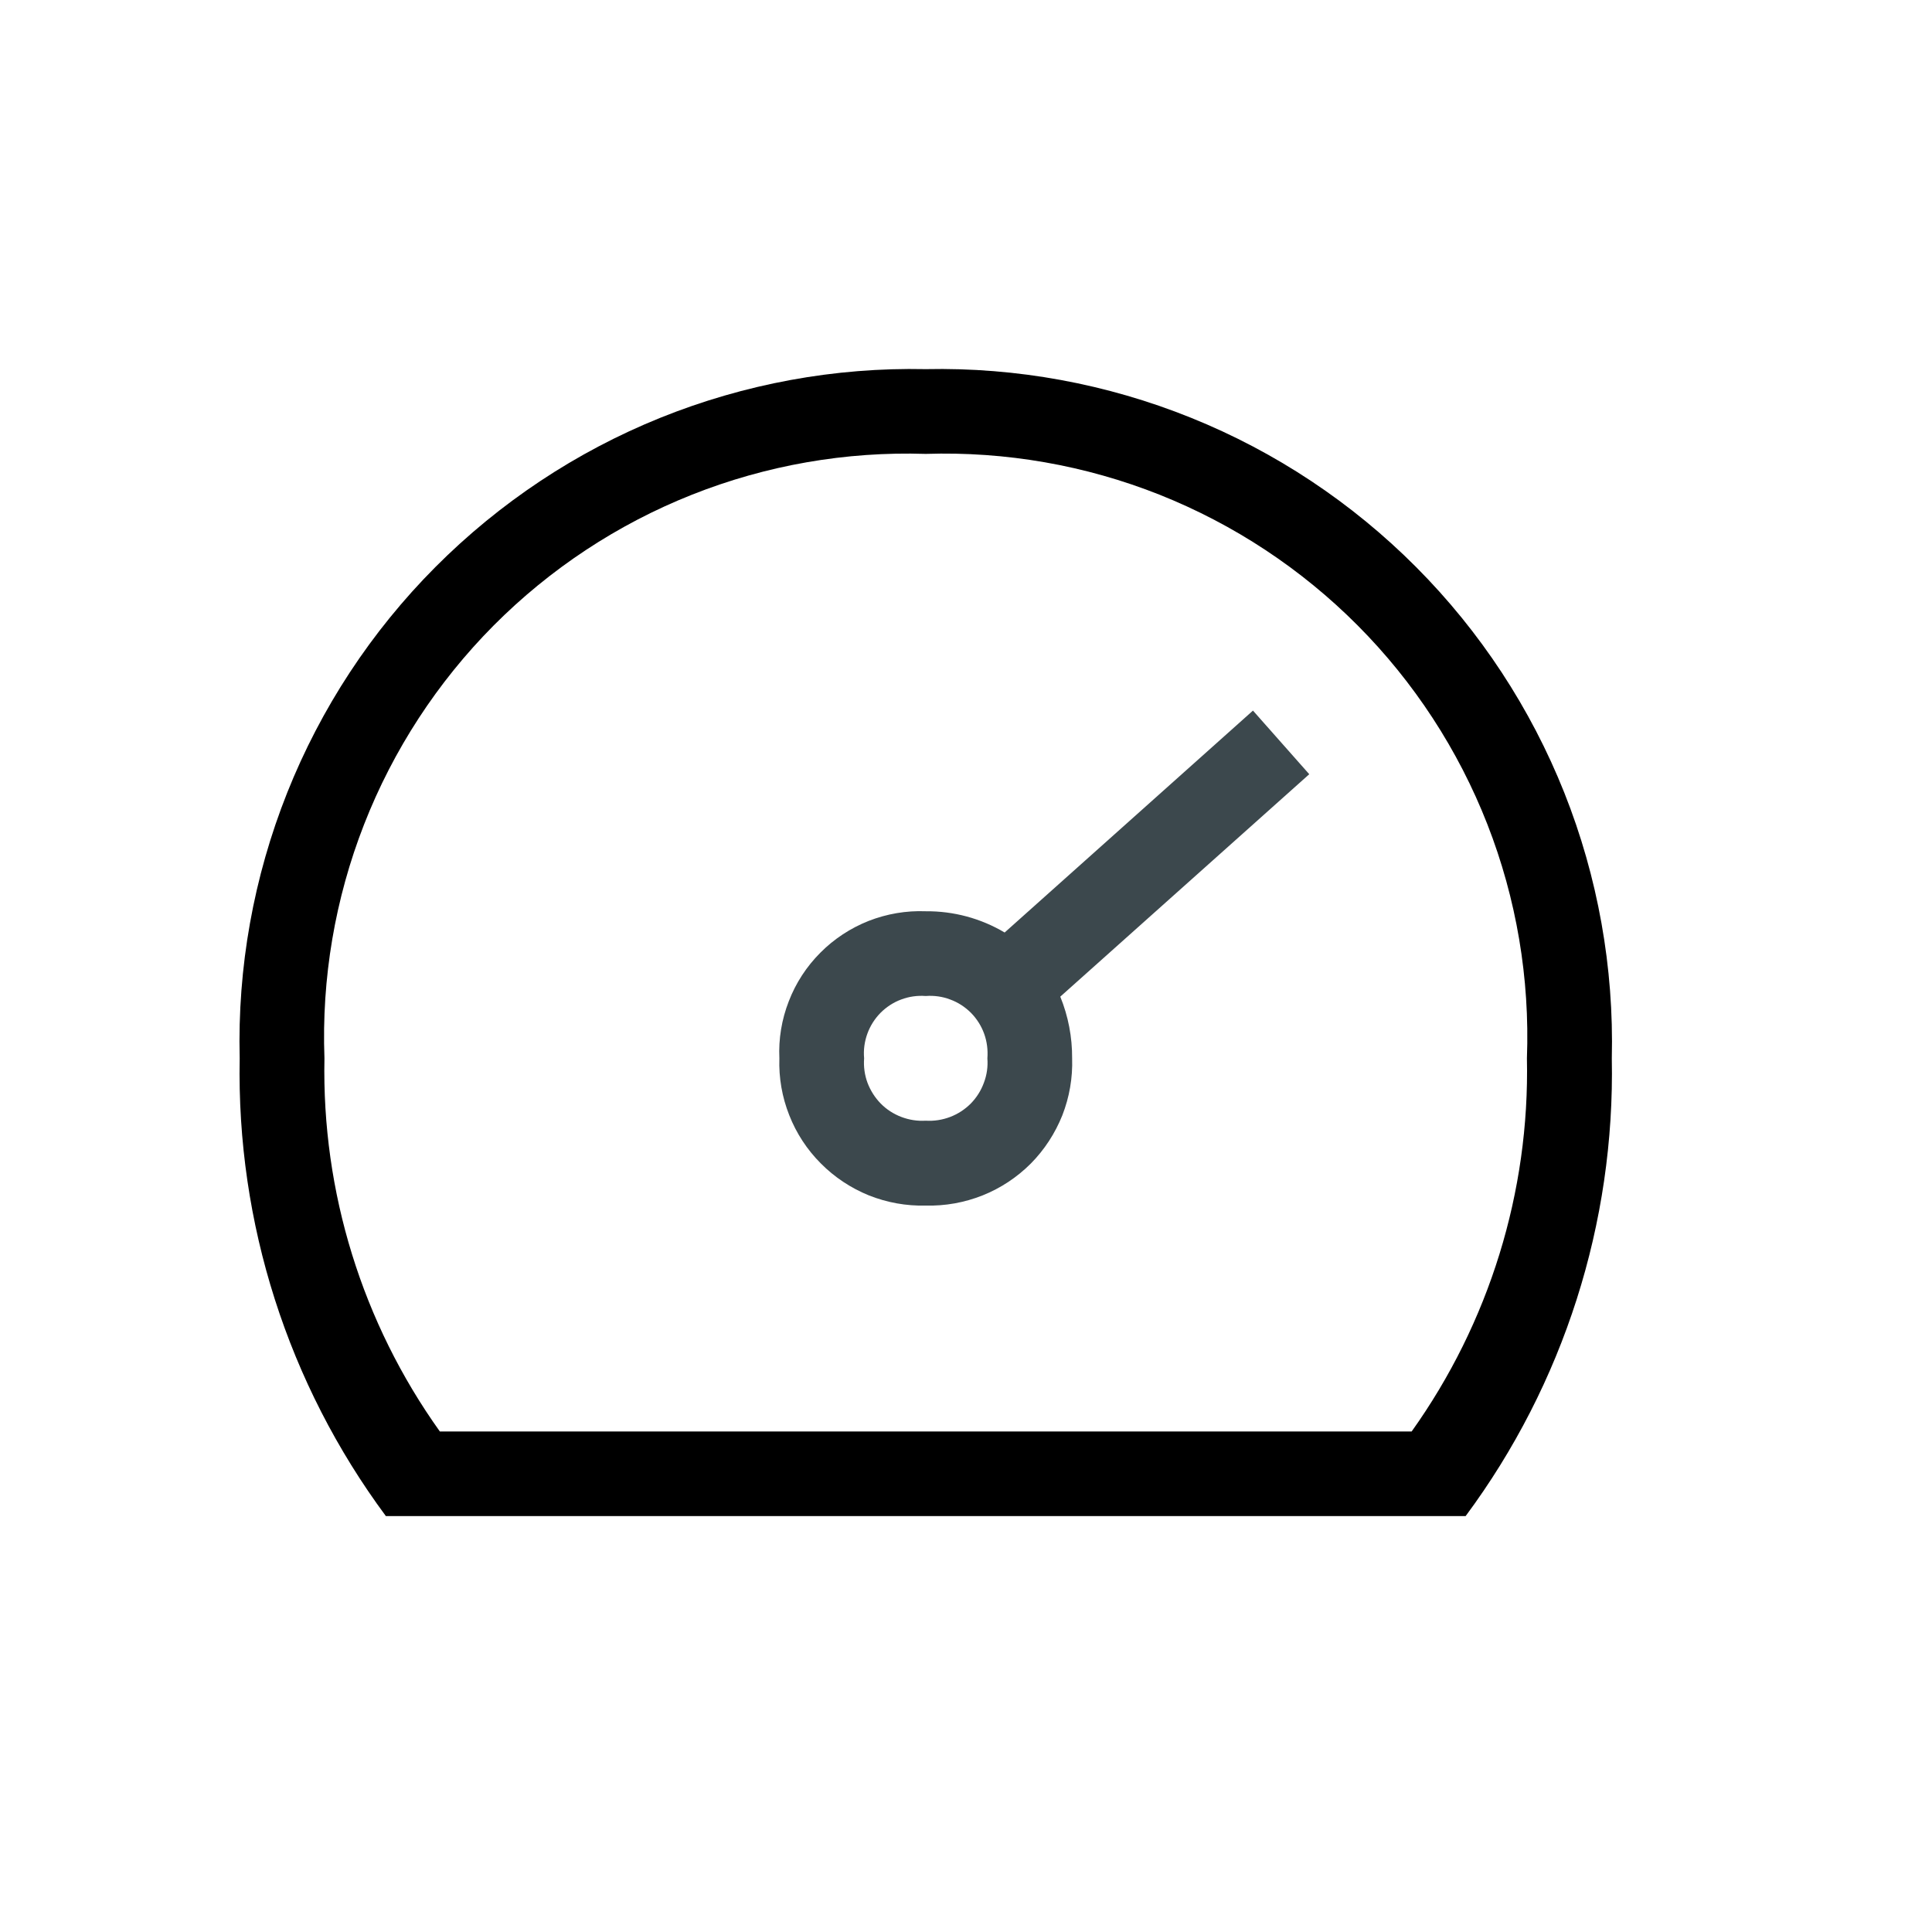
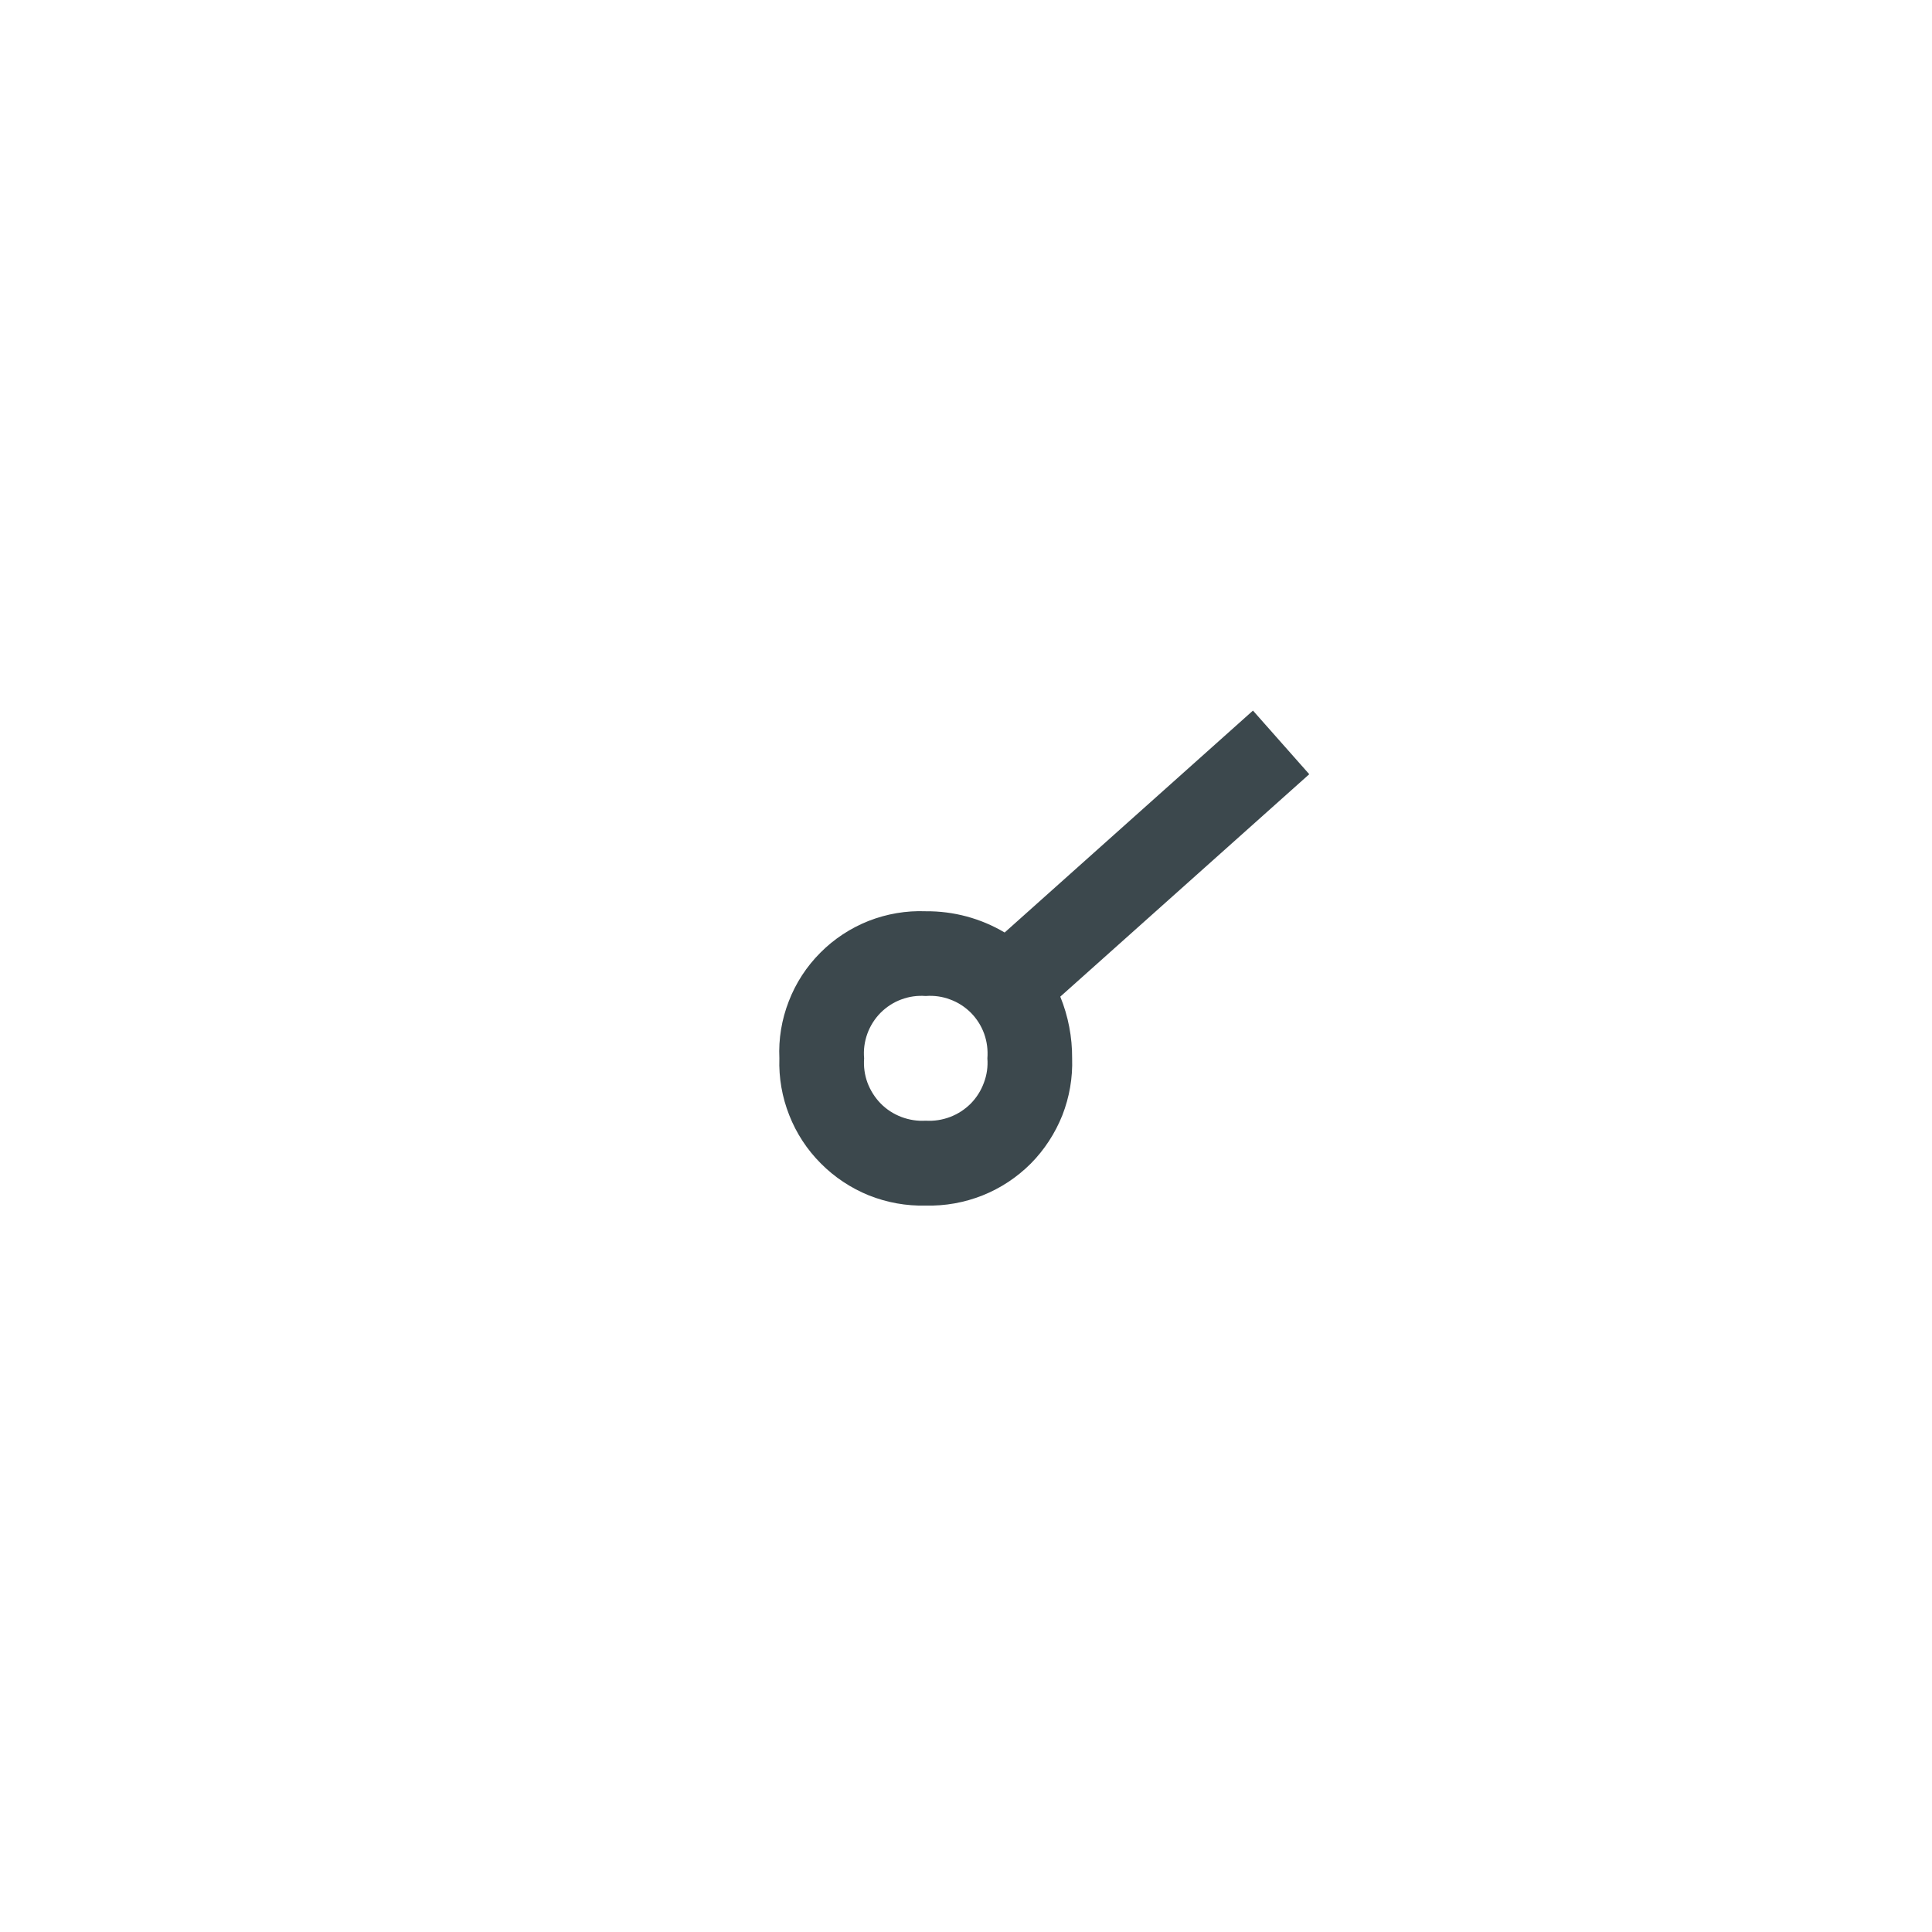
<svg xmlns="http://www.w3.org/2000/svg" width="15" height="15" viewBox="0 0 15 15" fill="none">
  <path d="M10.165 6.011L9.728 5.517L7.8 7.24C7.615 7.13 7.403 7.073 7.187 7.075C7.036 7.069 6.885 7.095 6.744 7.15C6.603 7.206 6.475 7.29 6.369 7.397C6.262 7.504 6.178 7.633 6.124 7.774C6.069 7.915 6.044 8.066 6.051 8.217C6.046 8.368 6.072 8.518 6.128 8.659C6.183 8.799 6.266 8.926 6.373 9.033C6.479 9.14 6.606 9.224 6.746 9.281C6.887 9.337 7.037 9.364 7.187 9.36C7.338 9.364 7.488 9.337 7.629 9.281C7.769 9.225 7.896 9.141 8.003 9.034C8.109 8.927 8.192 8.799 8.248 8.659C8.303 8.518 8.329 8.368 8.324 8.217C8.325 8.053 8.294 7.89 8.232 7.738L10.165 6.011ZM7.187 8.701C7.123 8.705 7.059 8.695 6.998 8.672C6.938 8.649 6.883 8.614 6.838 8.568C6.793 8.522 6.758 8.467 6.735 8.406C6.713 8.346 6.704 8.281 6.709 8.217C6.703 8.152 6.712 8.087 6.734 8.026C6.756 7.965 6.791 7.91 6.836 7.864C6.882 7.818 6.937 7.782 6.997 7.76C7.058 7.737 7.123 7.728 7.187 7.733C7.252 7.728 7.317 7.737 7.377 7.76C7.438 7.782 7.493 7.818 7.539 7.864C7.584 7.91 7.619 7.965 7.641 8.026C7.663 8.087 7.671 8.152 7.666 8.217C7.671 8.281 7.662 8.346 7.639 8.406C7.617 8.467 7.582 8.522 7.537 8.568C7.491 8.614 7.437 8.649 7.377 8.672C7.316 8.695 7.252 8.705 7.187 8.701Z" fill="#3C484D" />
-   <path d="M2.996 11.771C2.235 10.744 1.836 9.495 1.861 8.217C1.843 7.512 1.969 6.81 2.23 6.154C2.491 5.499 2.882 4.903 3.38 4.403C3.878 3.903 4.472 3.508 5.126 3.244C5.781 2.98 6.482 2.851 7.187 2.866C7.893 2.851 8.594 2.98 9.248 3.244C9.903 3.508 10.497 3.903 10.995 4.403C11.493 4.903 11.884 5.499 12.145 6.154C12.406 6.81 12.531 7.512 12.514 8.217C12.539 9.495 12.14 10.745 11.379 11.771L2.996 11.771ZM3.415 11.114H10.96C11.562 10.27 11.877 9.254 11.855 8.217C11.878 7.597 11.774 6.978 11.548 6.4C11.322 5.822 10.979 5.296 10.541 4.856C10.103 4.416 9.58 4.071 9.003 3.841C8.426 3.612 7.808 3.504 7.187 3.524C6.567 3.504 5.949 3.612 5.372 3.841C4.795 4.07 4.271 4.416 3.833 4.856C3.396 5.296 3.053 5.822 2.827 6.4C2.601 6.978 2.496 7.597 2.519 8.217C2.498 9.254 2.812 10.27 3.415 11.114Z" fill="black" />
</svg>